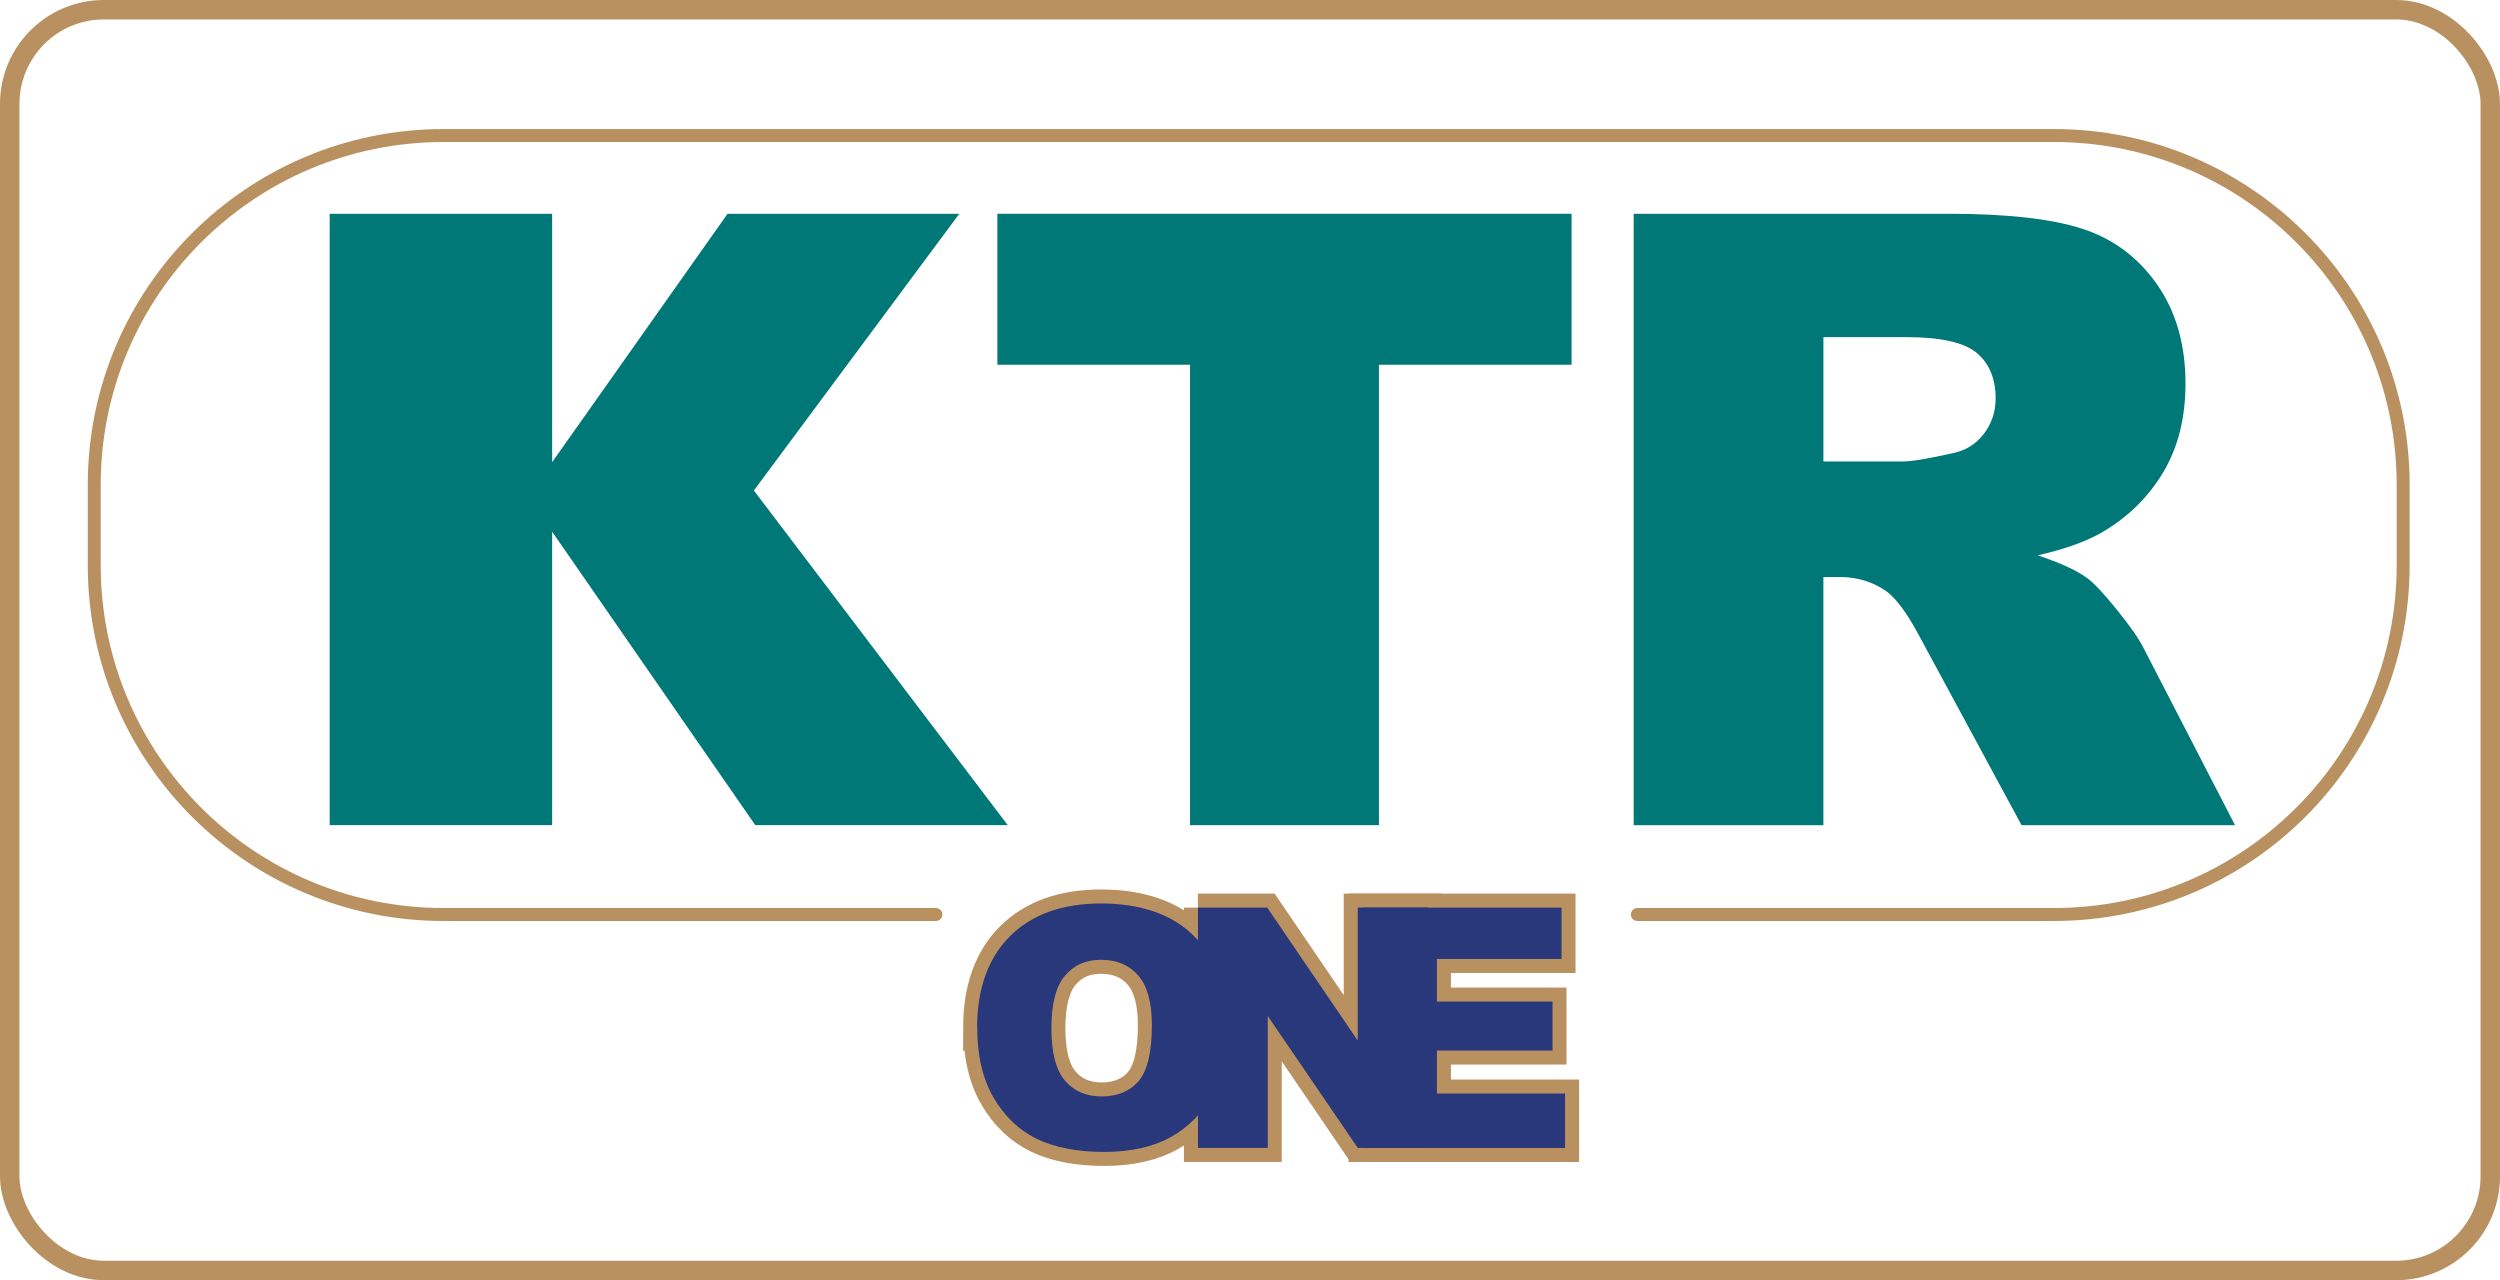
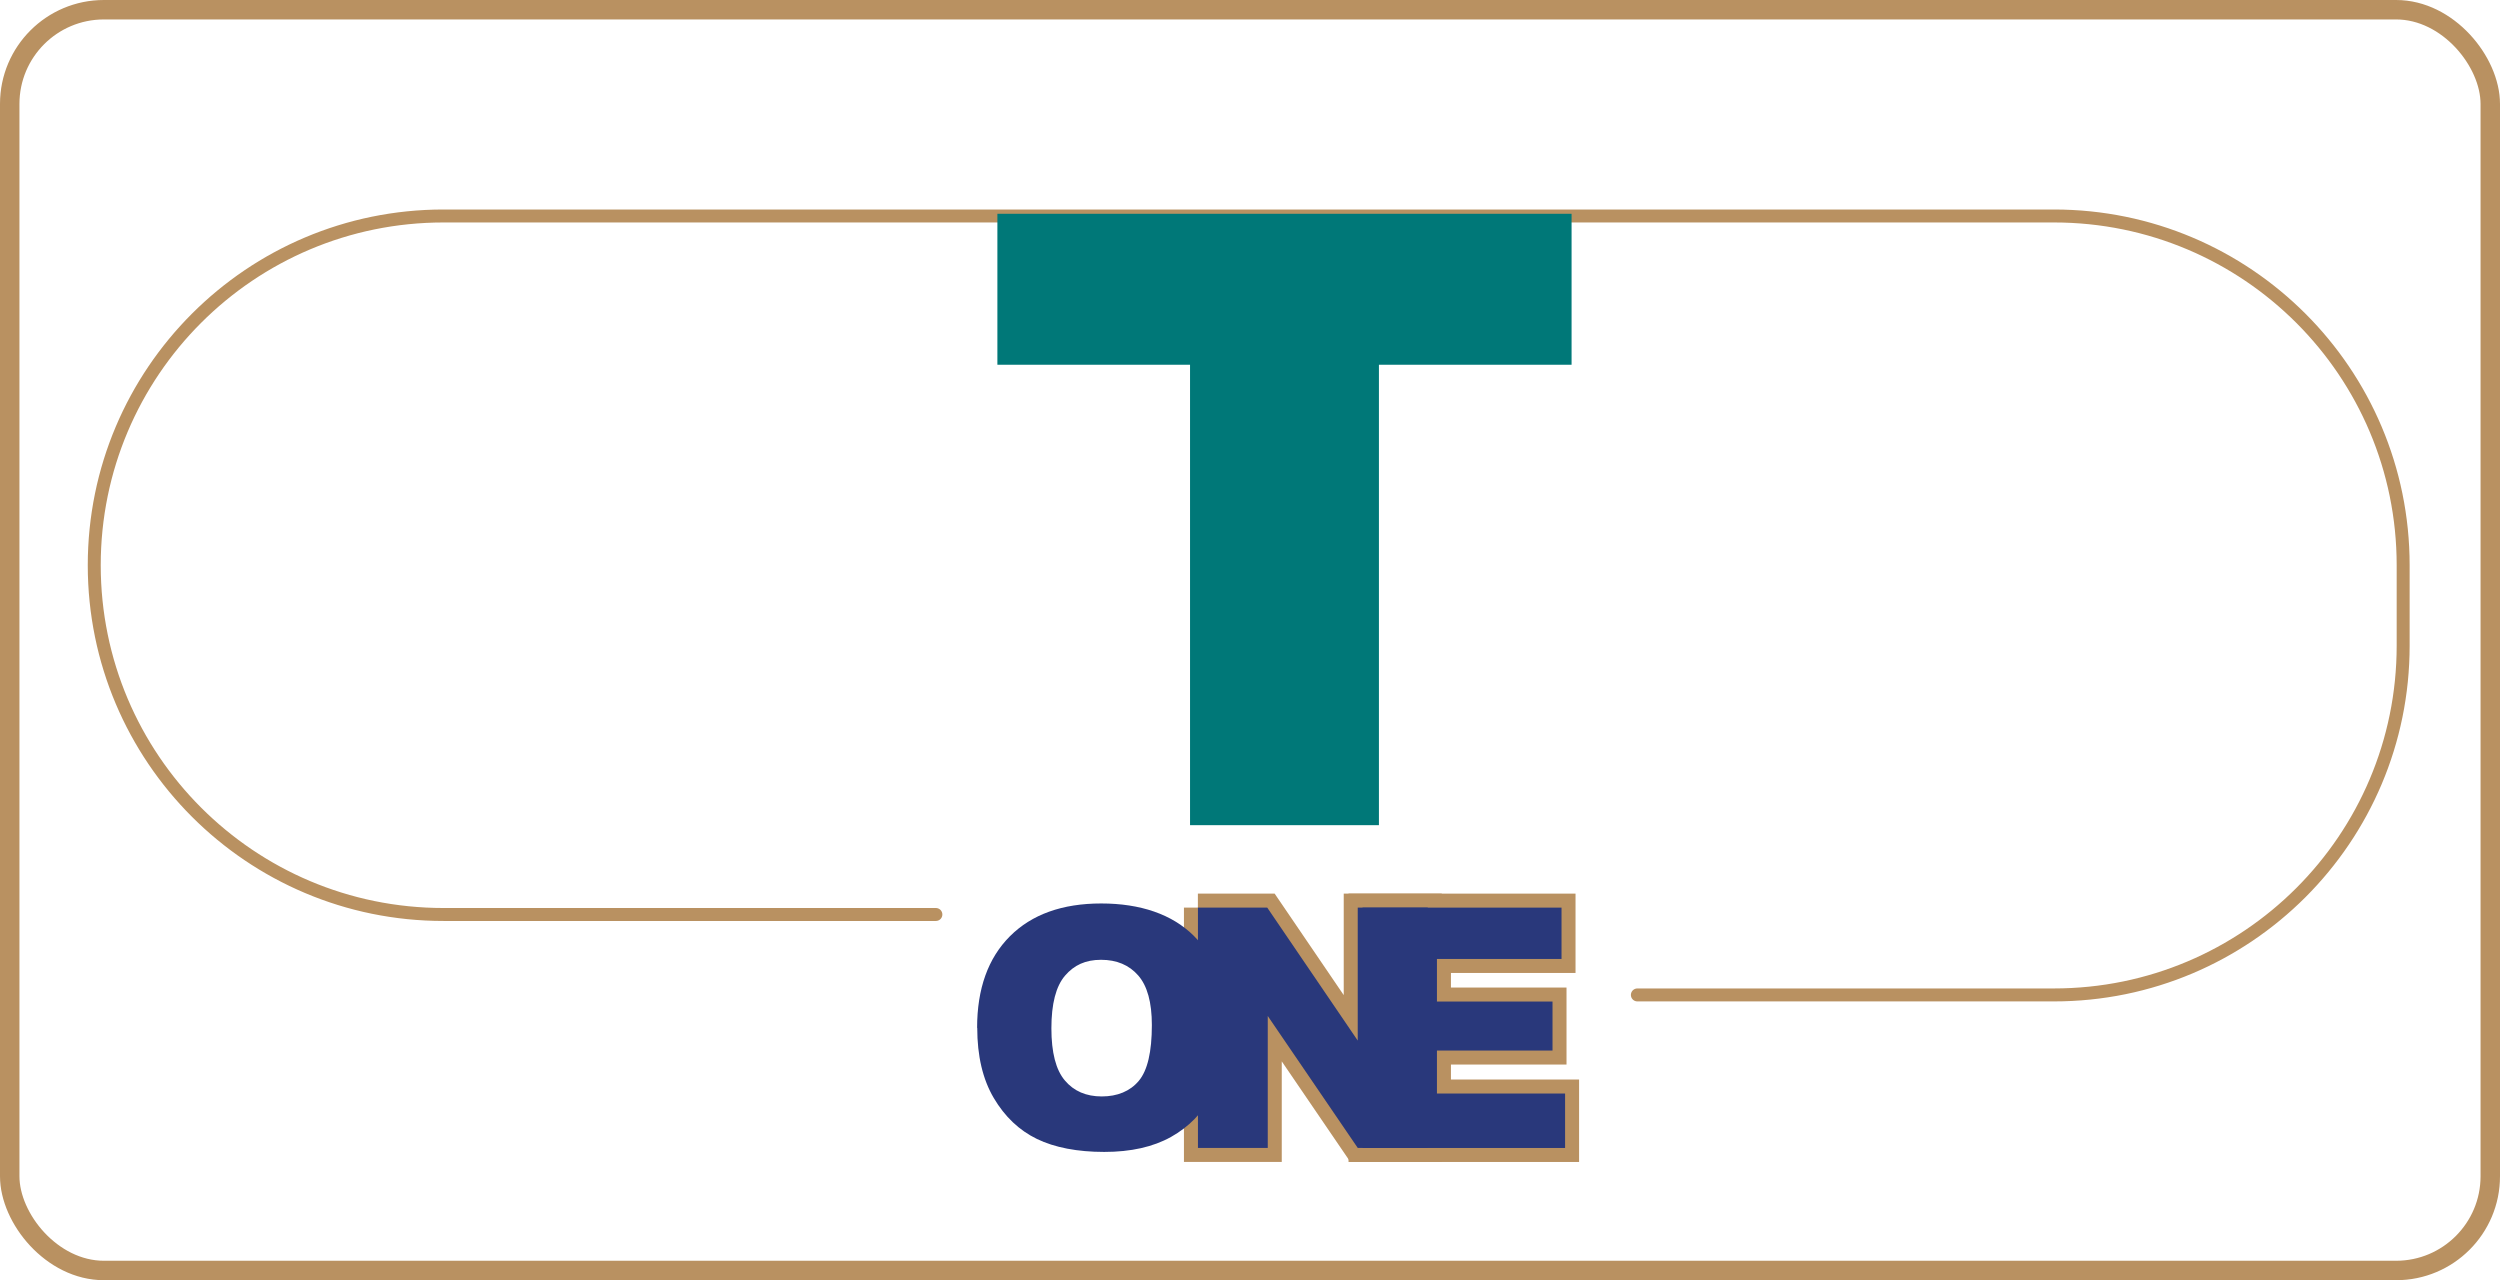
<svg xmlns="http://www.w3.org/2000/svg" id="Layer_2" data-name="Layer 2" viewBox="0 0 385.68 197.5">
  <defs>
    <style>
      .cls-1 {
        fill: #29387b;
      }

      .cls-2 {
        fill: #b99161;
        stroke-width: 4.32px;
      }

      .cls-2, .cls-3, .cls-4 {
        stroke: #b99161;
        stroke-miterlimit: 10;
      }

      .cls-5 {
        fill: #007878;
      }

      .cls-3 {
        stroke-width: 3px;
      }

      .cls-3, .cls-4 {
        fill: none;
        stroke-linecap: round;
      }

      .cls-4 {
        stroke-width: 2px;
      }
    </style>
  </defs>
  <g id="Layer_1-2" data-name="Layer 1">
-     <path class="cls-5" d="M85.18,127.29h-34.32V32.98h34.32v38.32l27.06-38.32h35.75l-31.69,42.69,39.17,51.63h-38.95l-31.34-45.27v45.27Z" />
    <g>
-       <path class="cls-2" d="M150.74,158.58c0-6.05,1.69-10.76,5.06-14.14,3.37-3.37,8.07-5.06,14.09-5.06s10.92,1.66,14.26,4.97c3.34,3.31,5.01,7.95,5.01,13.92,0,4.33-.73,7.89-2.19,10.66-1.46,2.77-3.57,4.93-6.32,6.47-2.76,1.54-6.19,2.31-10.3,2.31s-7.64-.67-10.38-2c-2.74-1.33-4.96-3.44-6.66-6.32-1.7-2.88-2.55-6.49-2.55-10.82ZM162.2,158.63c0,3.74.69,6.43,2.09,8.07,1.39,1.64,3.28,2.45,5.68,2.45s4.37-.8,5.71-2.4c1.35-1.6,2.02-4.48,2.02-8.62,0-3.49-.7-6.04-2.11-7.65-1.41-1.61-3.32-2.41-5.73-2.41s-4.16.82-5.56,2.45c-1.4,1.64-2.1,4.34-2.1,8.12Z" />
      <path class="cls-2" d="M184.8,140.02h10.7l13.96,20.51v-20.51h10.8v37.07h-10.8l-13.88-20.35v20.35h-10.77v-37.07Z" />
      <path class="cls-2" d="M210.2,140.02h30.7v7.92h-19.22v6.57h17.83v7.56h-17.83v6.63h19.77v8.4h-31.25v-37.07Z" />
    </g>
    <g>
      <path class="cls-1" d="M150.74,158.58c0-6.05,1.69-10.76,5.06-14.14,3.37-3.37,8.07-5.06,14.09-5.06s10.92,1.66,14.26,4.97c3.34,3.31,5.01,7.95,5.01,13.92,0,4.33-.73,7.89-2.19,10.66-1.46,2.77-3.57,4.93-6.32,6.47-2.76,1.54-6.19,2.31-10.3,2.31s-7.64-.67-10.38-2c-2.74-1.33-4.96-3.44-6.66-6.32-1.7-2.88-2.55-6.49-2.55-10.82ZM162.2,158.63c0,3.74.69,6.43,2.09,8.07,1.39,1.64,3.28,2.45,5.68,2.45s4.37-.8,5.71-2.4c1.35-1.6,2.02-4.48,2.02-8.62,0-3.49-.7-6.04-2.11-7.65-1.41-1.61-3.32-2.41-5.73-2.41s-4.16.82-5.56,2.45c-1.4,1.64-2.1,4.34-2.1,8.12Z" />
      <path class="cls-1" d="M184.8,140.02h10.7l13.96,20.51v-20.51h10.8v37.07h-10.8l-13.88-20.35v20.35h-10.77v-37.07Z" />
      <path class="cls-1" d="M210.2,140.02h30.7v7.92h-19.22v6.57h17.83v7.56h-17.83v6.63h19.77v8.4h-31.25v-37.07Z" />
    </g>
-     <path class="cls-4" d="M144.38,141.08h-75.96c-29.76,0-53.88-24.12-53.88-53.88v-12.41c0-29.76,24.12-53.88,53.88-53.88h248.44c29.76,0,53.88,24.12,53.88,53.88v12.41c0,29.76-24.12,53.88-53.88,53.88h-64.26" />
+     <path class="cls-4" d="M144.38,141.08h-75.96c-29.76,0-53.88-24.12-53.88-53.88c0-29.76,24.12-53.88,53.88-53.88h248.44c29.76,0,53.88,24.12,53.88,53.88v12.41c0,29.76-24.12,53.88-53.88,53.88h-64.26" />
    <path class="cls-5" d="M153.86,32.98h88.59v23.29h-29.72v71.03h-29.14V56.27h-29.72v-23.29Z" />
-     <path class="cls-5" d="M252.03,127.29V32.98h48.58c9.01,0,15.89.77,20.65,2.32s8.6,4.41,11.52,8.59c2.92,4.18,4.38,9.28,4.38,15.28,0,5.23-1.12,9.75-3.35,13.54-2.23,3.8-5.3,6.87-9.21,9.23-2.49,1.5-5.9,2.75-10.24,3.73,3.47,1.16,6,2.32,7.59,3.48,1.07.77,2.62,2.43,4.66,4.96s3.4,4.49,4.08,5.86l14.11,27.33h-32.93l-15.58-28.82c-1.97-3.73-3.73-6.15-5.28-7.27-2.1-1.46-4.48-2.19-7.14-2.19h-2.57v38.28h-29.27ZM281.3,71.19h12.29c1.33,0,3.9-.43,7.72-1.29,1.93-.39,3.51-1.37,4.73-2.96s1.83-3.41,1.83-5.47c0-3.04-.97-5.38-2.9-7.01-1.93-1.63-5.56-2.45-10.87-2.45h-12.8v19.17Z" />
    <rect class="cls-3" x="1.5" y="1.5" width="382.68" height="194.5" rx="14.53" ry="14.53" />
  </g>
</svg>